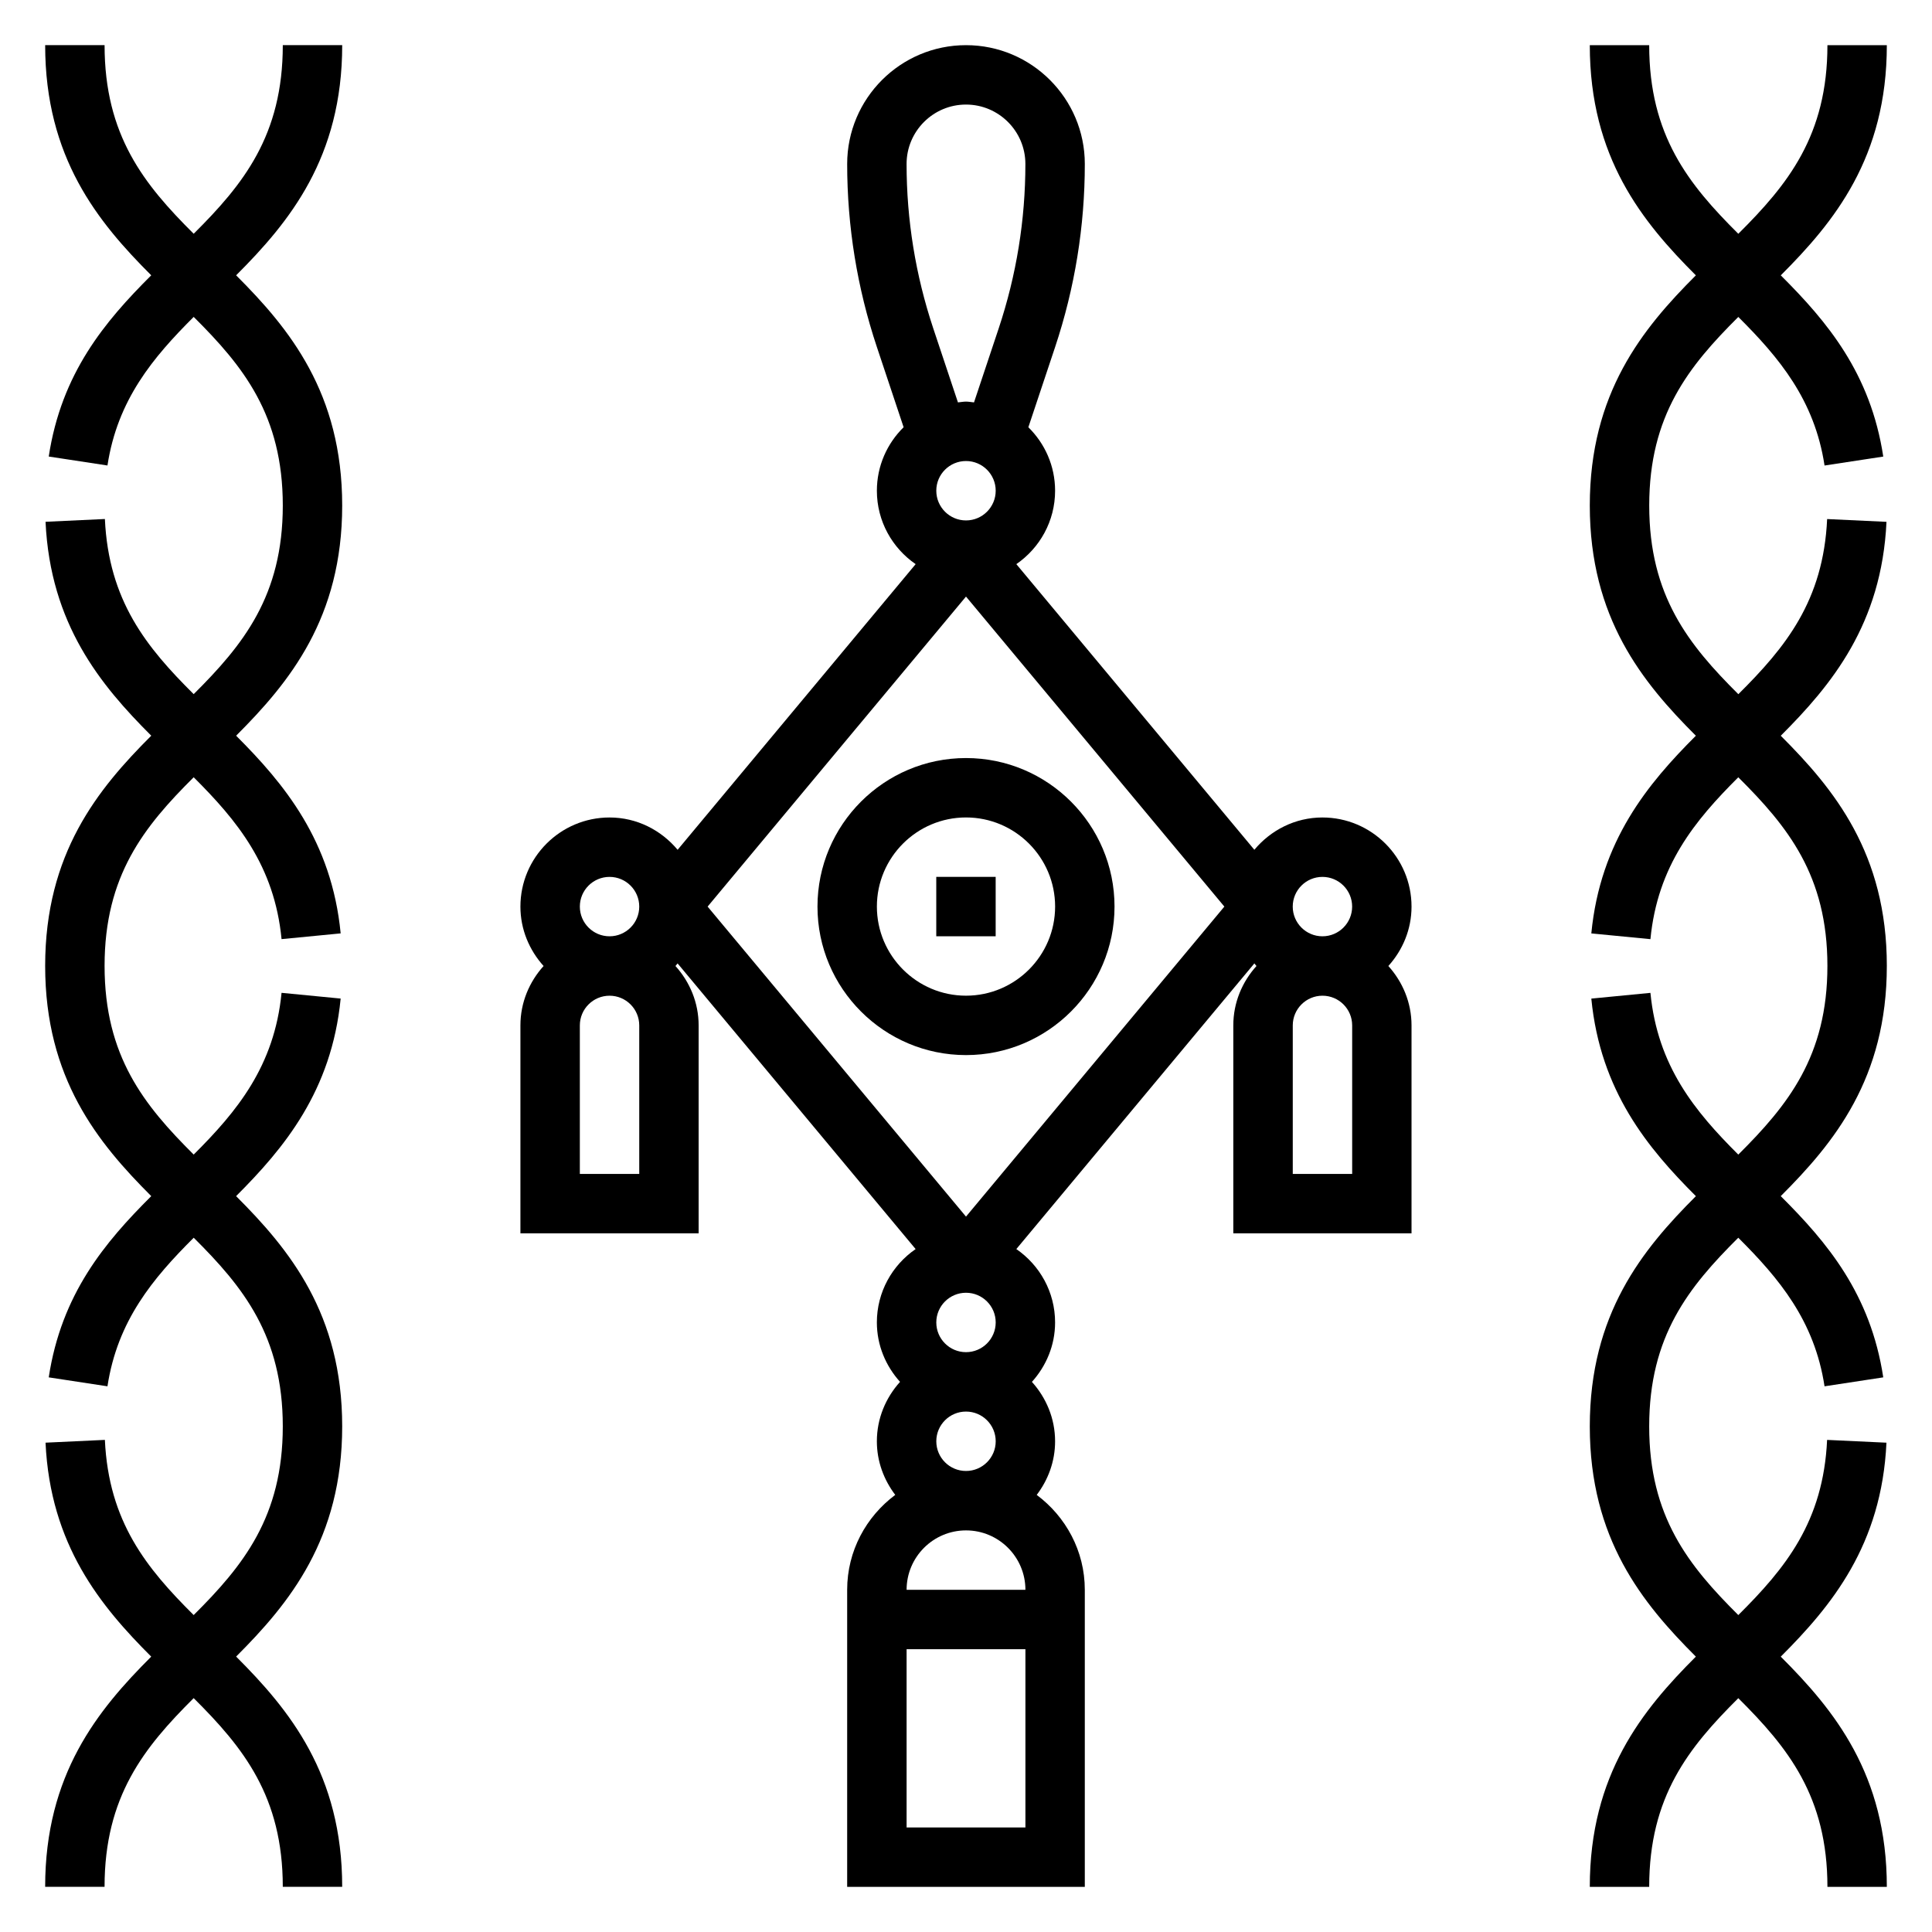
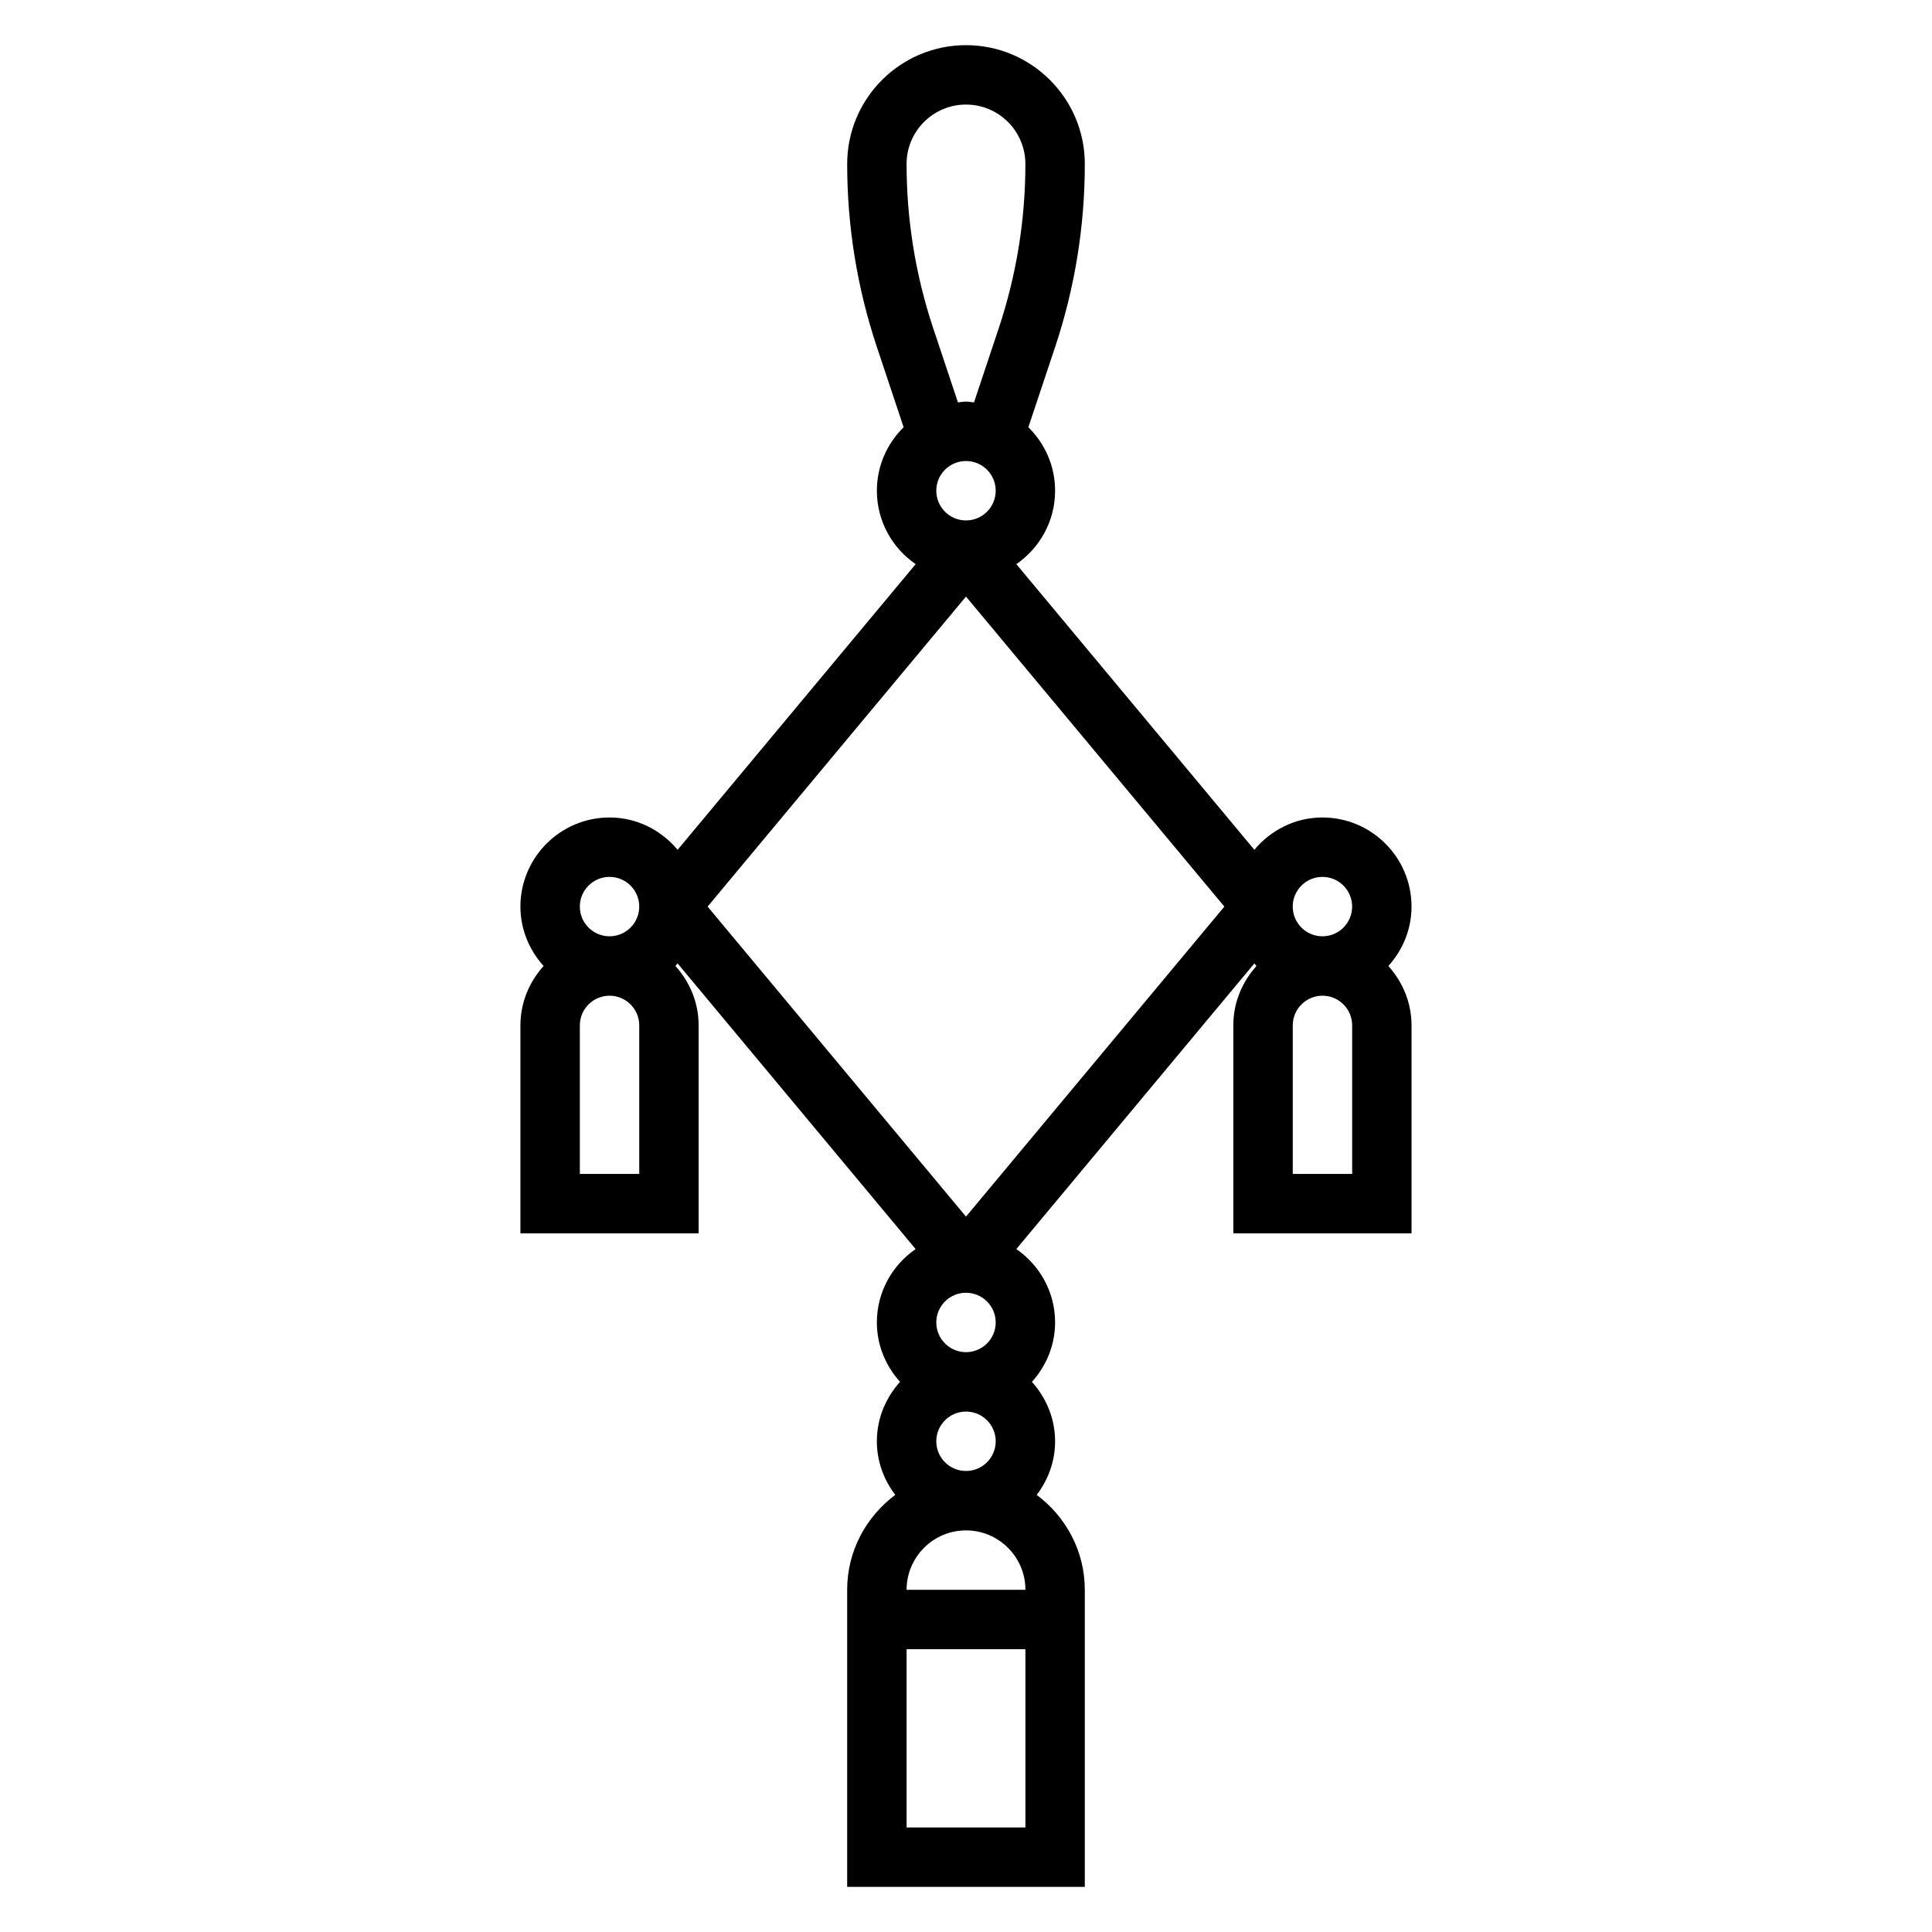
<svg xmlns="http://www.w3.org/2000/svg" fill="#000000" width="800px" height="800px" version="1.1" viewBox="144 144 512 512">
  <g>
-     <path d="m400 423.61c21.703 0 39.359-17.656 39.359-39.359s-17.656-39.359-39.359-39.359-39.359 17.656-39.359 39.359c-0.004 21.703 17.656 39.359 39.359 39.359zm0-62.977c13.02 0 23.617 10.598 23.617 23.617 0 13.02-10.598 23.617-23.617 23.617s-23.617-10.598-23.617-23.617c0-13.02 10.594-23.617 23.617-23.617z" />
-     <path d="m392.12 376.38h15.742v15.742h-15.742z" />
    <path d="m494.46 360.64c-7.273 0-13.707 3.379-18.043 8.559l-63.078-75.699c6.195-4.258 10.273-11.383 10.273-19.449 0-6.59-2.723-12.539-7.086-16.824l7.094-21.262c5.219-15.672 7.867-31.992 7.867-48.508 0-17.367-14.121-31.488-31.488-31.488s-31.488 14.121-31.488 31.488c0 16.516 2.644 32.836 7.871 48.508l7.086 21.254c-4.363 4.293-7.086 10.242-7.086 16.832 0 8.07 4.078 15.191 10.273 19.453l-63.078 75.699c-4.34-5.184-10.77-8.562-18.043-8.562-13.02 0-23.617 10.598-23.617 23.617 0 6.07 2.371 11.555 6.141 15.742-3.777 4.188-6.141 9.676-6.141 15.742v55.105h47.23v-55.105c0-6.07-2.371-11.555-6.141-15.742 0.195-0.219 0.379-0.457 0.566-0.684l63.078 75.699c-6.191 4.258-10.27 11.383-10.27 19.449 0 6.07 2.371 11.555 6.141 15.742-3.777 4.188-6.141 9.676-6.141 15.742 0 5.352 1.859 10.242 4.871 14.211-7.691 5.742-12.742 14.836-12.742 25.156v78.719h62.977v-78.719c0-10.32-5.055-19.414-12.746-25.152 3.016-3.969 4.871-8.855 4.871-14.211 0-6.07-2.371-11.555-6.141-15.742 3.777-4.188 6.141-9.676 6.141-15.742 0-8.07-4.078-15.191-10.273-19.453l63.078-75.699c0.188 0.227 0.371 0.465 0.566 0.684-3.777 4.188-6.141 9.676-6.141 15.742v55.105h47.23v-55.105c0-6.07-2.371-11.555-6.141-15.742 3.777-4.188 6.141-9.676 6.141-15.742 0.004-13.02-10.59-23.617-23.613-23.617zm0 15.746c4.344 0 7.871 3.527 7.871 7.871s-3.527 7.871-7.871 7.871-7.871-3.527-7.871-7.871 3.527-7.871 7.871-7.871zm-94.461 125.95c-4.344 0-7.871-3.527-7.871-7.871s3.527-7.871 7.871-7.871 7.871 3.527 7.871 7.871-3.527 7.871-7.871 7.871zm0-236.16c4.344 0 7.871 3.527 7.871 7.871s-3.527 7.871-7.871 7.871-7.871-3.527-7.871-7.871c-0.004-4.348 3.523-7.871 7.871-7.871zm68.469 118.08-68.469 82.16-68.473-82.16 68.473-82.16zm-77.16-153.28c-4.676-14.059-7.055-28.699-7.055-43.523 0-8.684 7.062-15.742 15.742-15.742 8.684 0 15.742 7.062 15.742 15.742 0 14.824-2.379 29.465-7.055 43.523l-6.559 19.664c-0.711-0.062-1.395-0.211-2.125-0.211s-1.418 0.148-2.133 0.211zm-85.773 145.41c4.344 0 7.871 3.527 7.871 7.871s-3.527 7.871-7.871 7.871-7.871-3.527-7.871-7.871 3.523-7.871 7.871-7.871zm7.871 78.719h-15.742v-39.359c0-4.344 3.527-7.871 7.871-7.871s7.871 3.527 7.871 7.871zm102.34 110.21h-31.488c0-8.684 7.062-15.742 15.742-15.742 8.684-0.004 15.746 7.059 15.746 15.742zm-31.488 62.977v-47.23h31.488v47.23zm7.871-102.34c0-4.344 3.527-7.871 7.871-7.871s7.871 3.527 7.871 7.871-3.527 7.871-7.871 7.871c-4.344 0.004-7.871-3.523-7.871-7.871zm110.21-70.848h-15.742v-39.359c0-4.344 3.527-7.871 7.871-7.871s7.871 3.527 7.871 7.871z" />
-     <path d="m644.03 399.98c0-29.781-13.941-46.848-28.109-61 13.453-13.438 26.75-29.566 28.016-56.688l-15.727-0.738c-1.008 21.695-11.02 33.984-23.531 46.414-13.152-13.09-23.617-26.07-23.617-49.996 0-23.922 10.461-36.895 23.609-49.98 10.809 10.77 20.207 21.973 22.852 39.375l15.562-2.371c-3.363-22.098-14.871-35.77-27.16-48.027 14.164-14.152 28.105-31.227 28.105-61h-15.742c0 23.922-10.461 36.902-23.617 49.988-13.156-13.082-23.617-26.062-23.617-49.988h-15.742c0 29.781 13.949 46.848 28.109 61-14.168 14.156-28.109 31.23-28.109 61 0 29.781 13.941 46.848 28.109 61.008-12.715 12.707-25.332 27.852-27.703 52.387l15.664 1.52c1.883-19.469 11.801-31.449 23.285-42.895 13.152 13.082 23.617 26.062 23.617 49.988 0 23.922-10.461 36.91-23.617 50.004-11.477-11.445-21.395-23.426-23.285-42.863l-15.664 1.52c2.387 24.52 15.004 39.66 27.711 52.355-14.168 14.156-28.117 31.23-28.117 61.02 0 29.789 13.941 46.855 28.109 61.008-14.16 14.152-28.109 31.227-28.109 61.016h15.742c0-23.93 10.461-36.918 23.617-50.004 13.152 13.09 23.617 26.07 23.617 50.004h15.742c0-29.781-13.941-46.855-28.109-61.008 13.453-13.445 26.75-29.574 28.008-56.703l-15.727-0.738c-1.008 21.695-11.02 33.984-23.531 46.422-13.152-13.082-23.617-26.07-23.617-50.004 0-23.922 10.453-36.91 23.609-49.996 10.801 10.77 20.207 21.98 22.859 39.375l15.562-2.371c-3.363-22.105-14.871-35.785-27.168-48.027 14.164-14.145 28.113-31.219 28.113-61.004z" />
-     <path d="m234.69 155.96h-15.746c0 23.922-10.461 36.902-23.617 49.988-13.152-13.082-23.613-26.062-23.613-49.988h-15.746c0 29.773 13.941 46.848 28.109 61-12.289 12.25-23.805 25.93-27.16 48.027l15.562 2.371c2.652-17.398 12.051-28.598 22.852-39.375 13.152 13.082 23.613 26.055 23.613 49.977s-10.461 36.902-23.617 49.996c-12.508-12.43-22.523-24.727-23.531-46.414l-15.727 0.738c1.266 27.117 14.555 43.25 28.016 56.688-14.176 14.156-28.117 31.223-28.117 61.004 0 29.789 13.949 46.863 28.117 61.016-12.297 12.25-23.805 25.93-27.168 48.027l15.562 2.371c2.652-17.398 12.051-28.605 22.859-39.375 13.152 13.078 23.605 26.066 23.605 49.992 0 23.922-10.461 36.91-23.617 50.004-12.508-12.438-22.523-24.727-23.531-46.422l-15.727 0.738c1.266 27.117 14.555 43.258 28.008 56.703-14.168 14.145-28.109 31.219-28.109 61h15.742c0-23.922 10.453-36.91 23.617-50.004 13.156 13.086 23.617 26.074 23.617 50.004h15.742c0-29.789-13.941-46.863-28.109-61.016 14.168-14.152 28.109-31.219 28.109-61.008 0-29.789-13.949-46.863-28.117-61.016 12.707-12.699 25.324-27.836 27.711-52.355l-15.664-1.52c-1.898 19.445-11.809 31.426-23.285 42.863-13.152-13.09-23.617-26.07-23.617-50.004 0-23.922 10.461-36.902 23.617-49.988 11.484 11.453 21.402 23.434 23.285 42.895l15.664-1.52c-2.379-24.535-14.996-39.684-27.703-52.387 14.168-14.16 28.109-31.227 28.109-61.008 0-29.773-13.941-46.848-28.109-61 14.164-14.156 28.113-31.223 28.113-61.004z" />
  </g>
</svg>